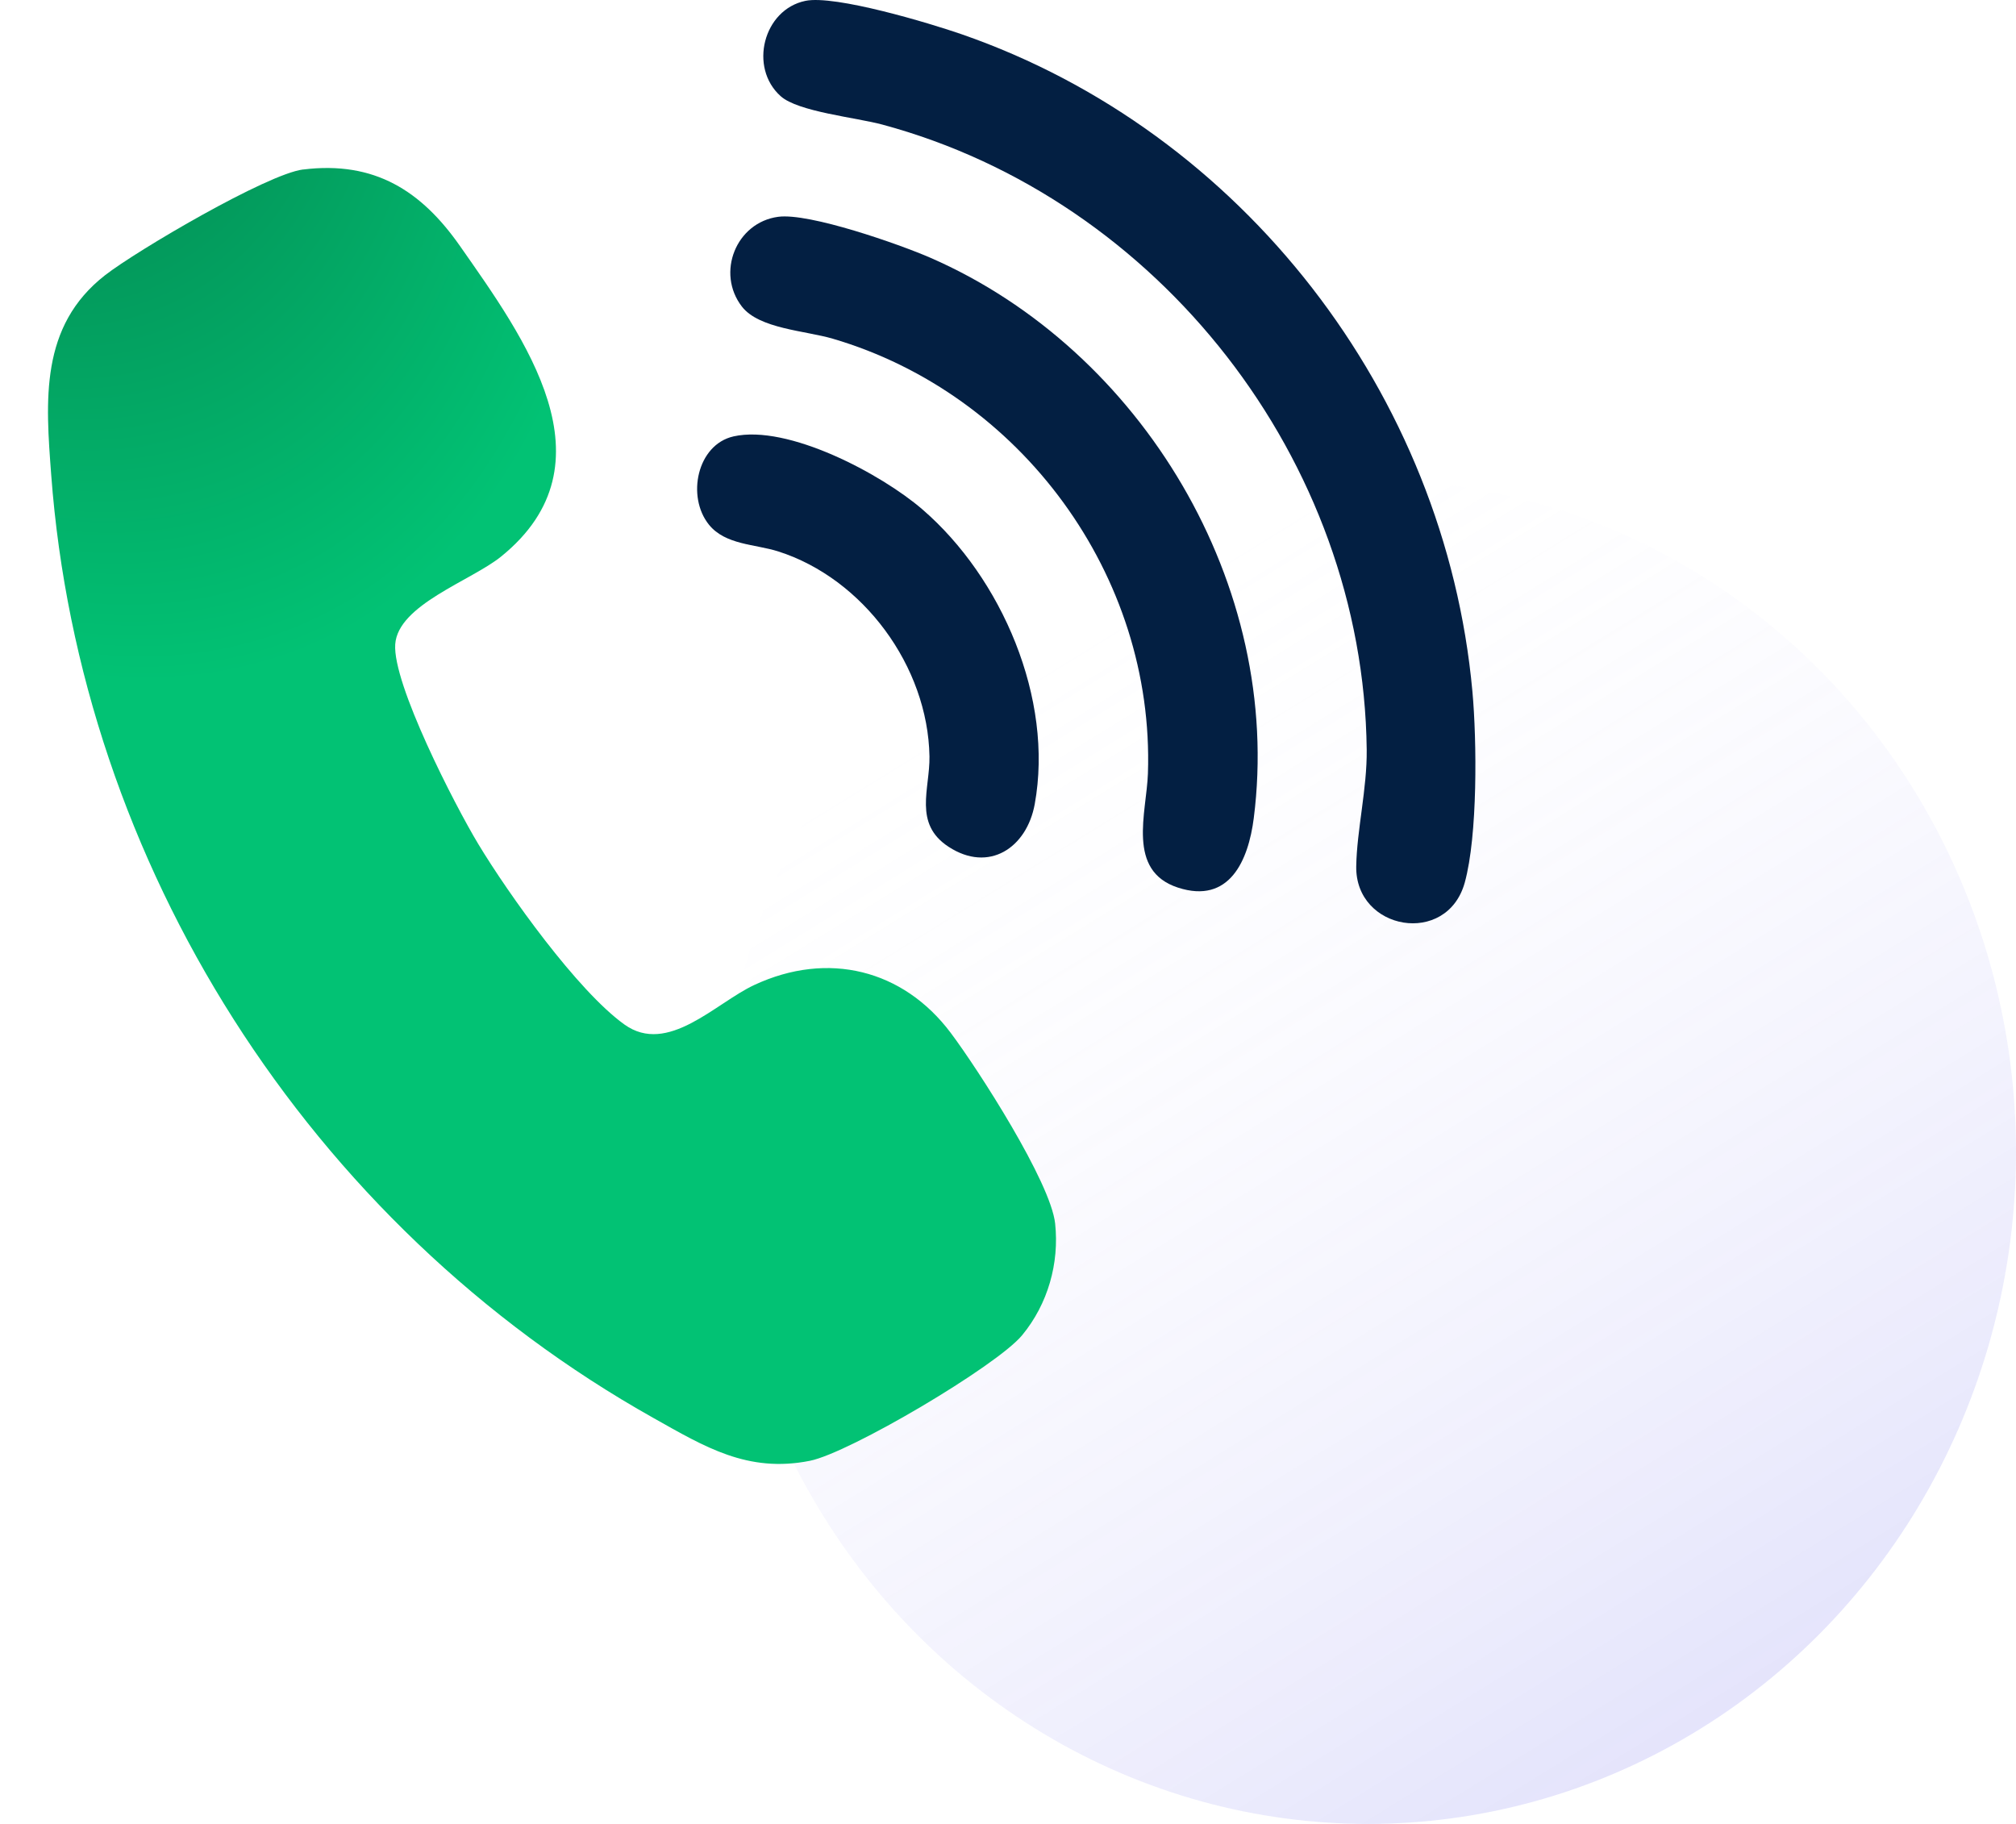
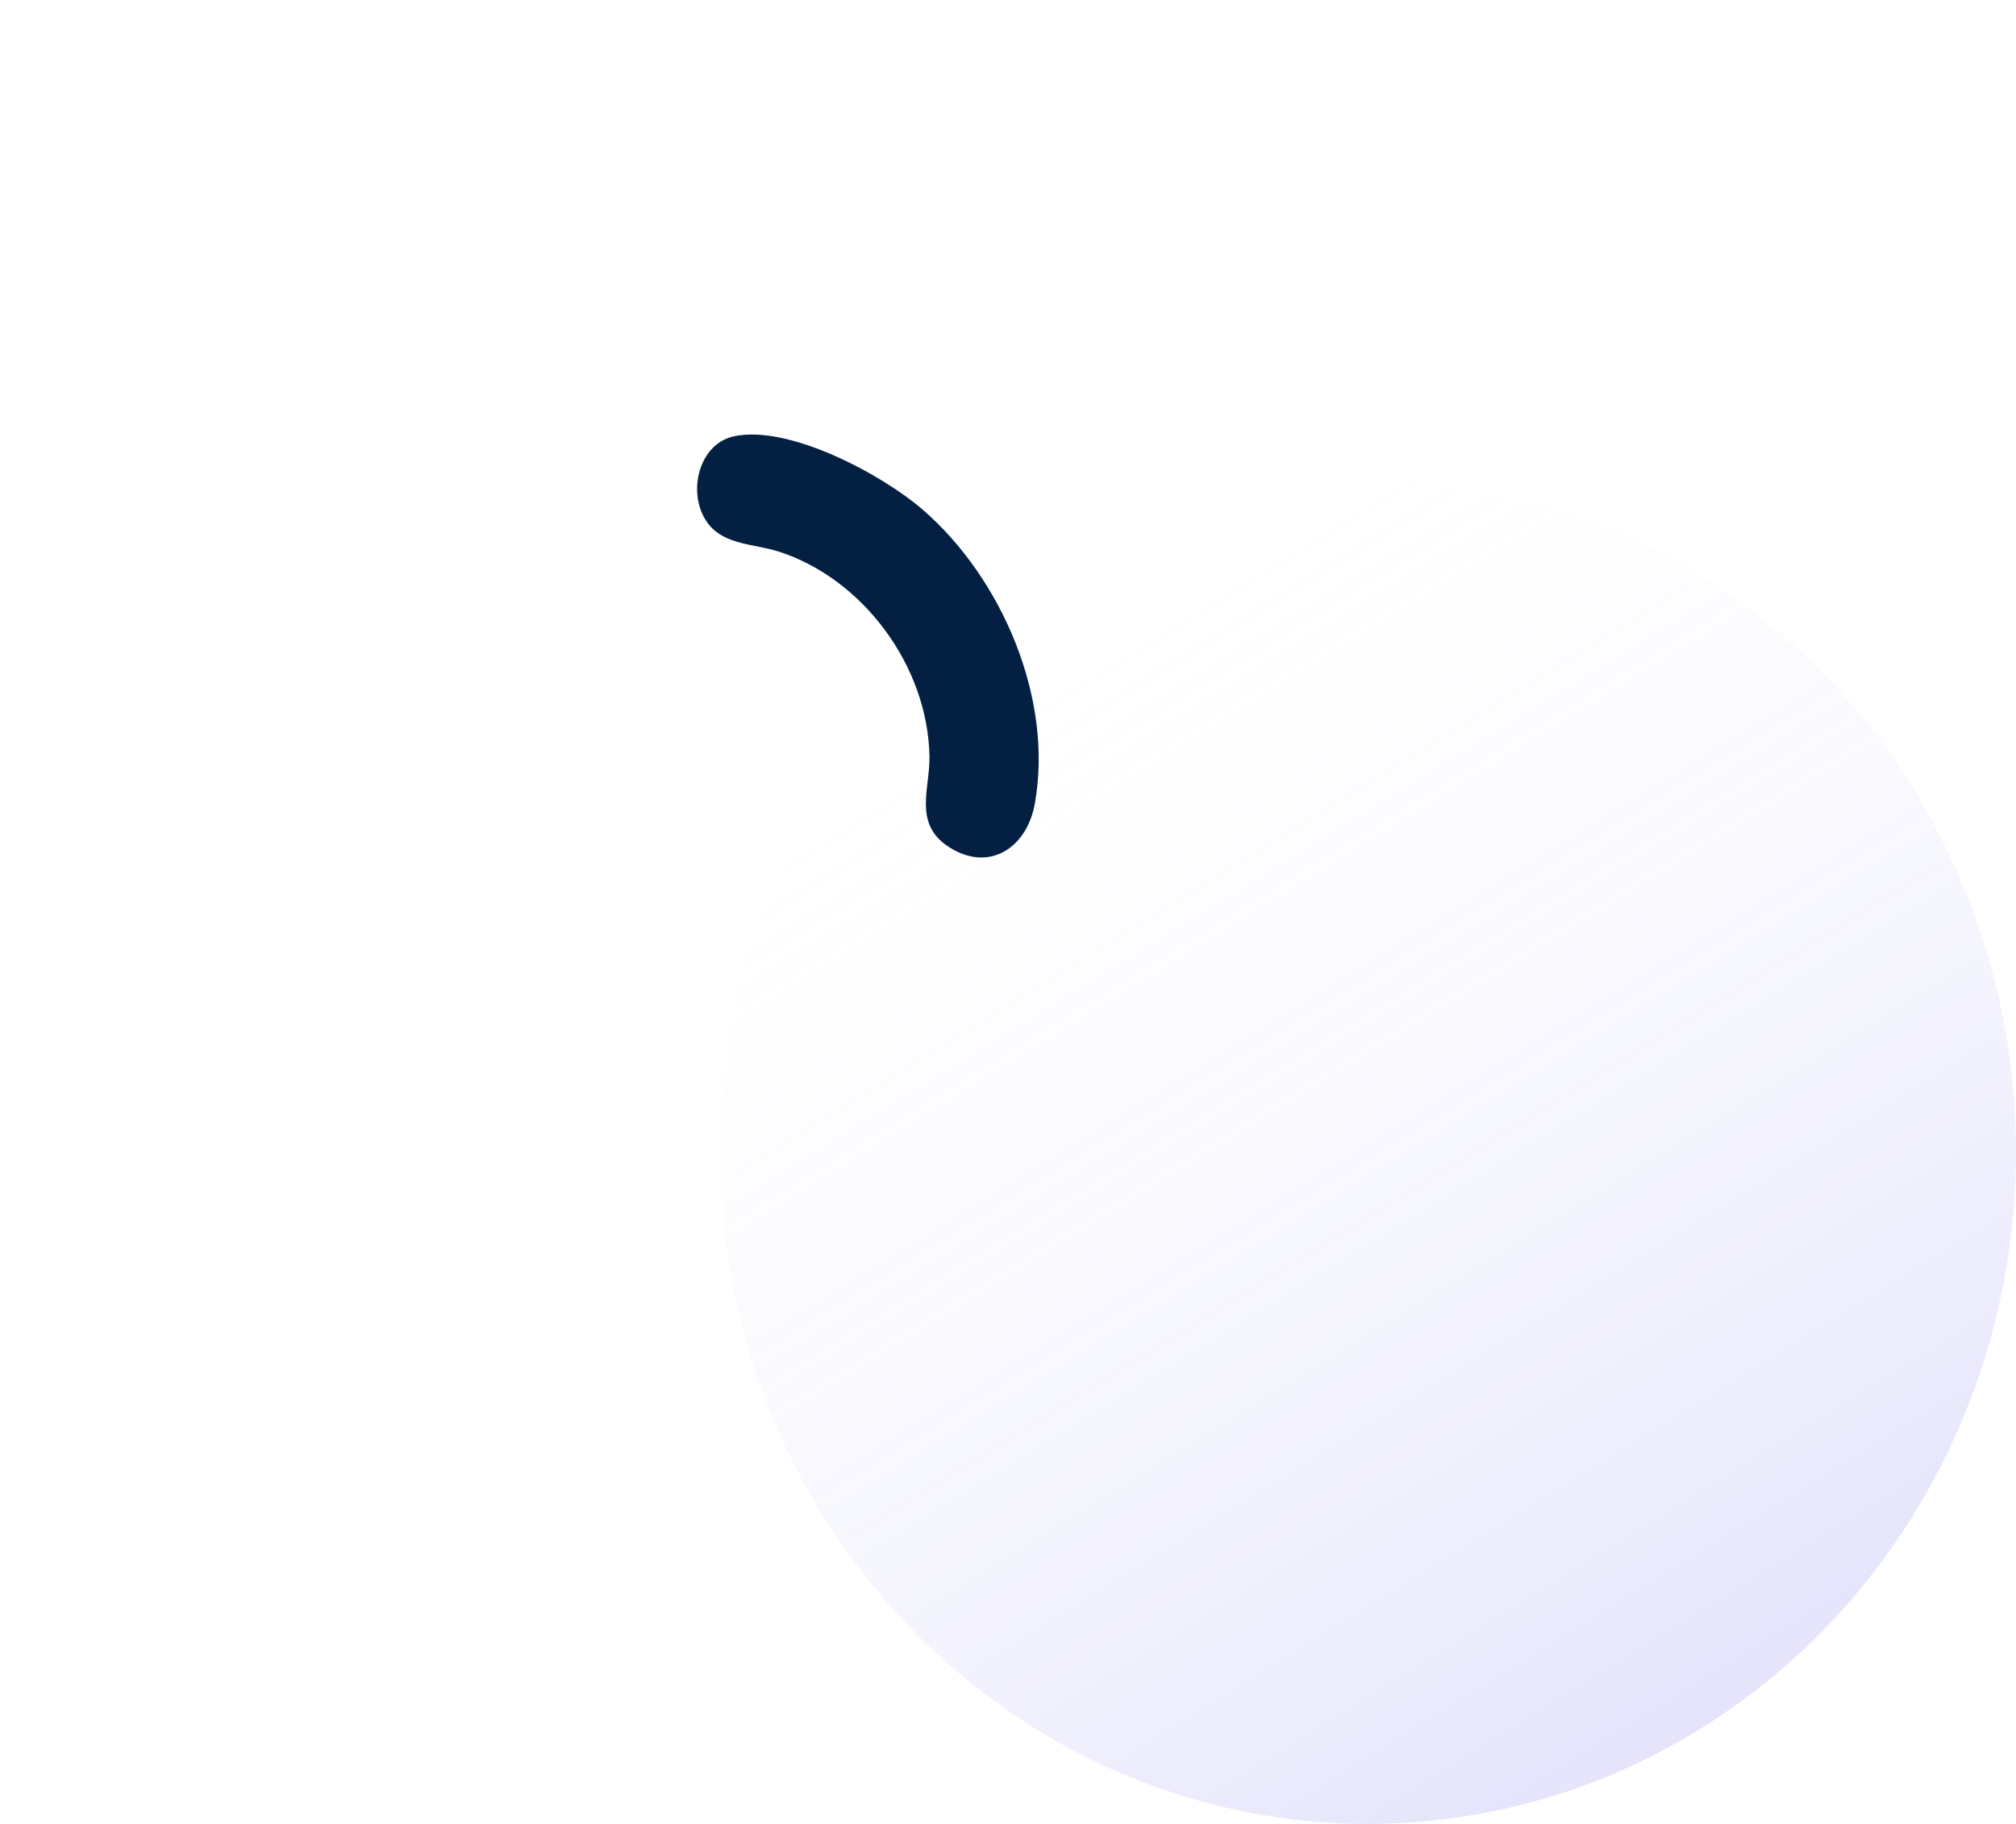
<svg xmlns="http://www.w3.org/2000/svg" width="42" height="38" viewBox="0 0 42 38" fill="none">
  <ellipse cx="28.5" cy="24" rx="13.5" ry="14" fill="url(#paint0_linear_1009_6020)" />
-   <path d="M6.314 3.532C7.807 3.346 8.783 3.982 9.582 5.124C10.917 7.033 12.842 9.651 10.44 11.595C9.816 12.1 8.292 12.598 8.234 13.422C8.176 14.245 9.474 16.771 9.962 17.581C10.593 18.628 12.032 20.645 13.009 21.345C13.913 21.993 14.906 20.898 15.715 20.521C17.25 19.806 18.817 20.201 19.806 21.518C20.382 22.285 21.89 24.631 21.982 25.491C22.071 26.32 21.831 27.169 21.294 27.819C20.765 28.458 17.697 30.271 16.871 30.435C15.576 30.692 14.684 30.144 13.614 29.543C6.418 25.505 1.671 17.983 1.067 9.896C0.951 8.351 0.824 6.797 2.19 5.733C2.85 5.219 5.566 3.625 6.313 3.531L6.314 3.532Z" fill="url(#paint1_radial_1009_6020)" />
-   <path d="M16.778 0.018C17.396 -0.11 19.367 0.482 20.038 0.715C25.88 2.743 30.11 8.213 30.675 14.404C30.769 15.436 30.786 17.409 30.516 18.387C30.146 19.724 28.233 19.385 28.255 18.051C28.267 17.292 28.483 16.428 28.473 15.615C28.403 9.591 24.139 4.146 18.38 2.595C17.834 2.448 16.626 2.329 16.264 2.004C15.595 1.406 15.904 0.199 16.779 0.018H16.778Z" fill="#031F42" />
-   <path d="M16.212 4.517C16.859 4.43 18.735 5.088 19.385 5.371C23.781 7.289 26.738 12.202 26.12 17.046C26.008 17.927 25.614 18.843 24.539 18.492C23.465 18.141 23.887 16.932 23.915 16.117C24.056 11.986 21.263 8.207 17.351 7.057C16.781 6.889 15.815 6.851 15.456 6.387C14.915 5.686 15.334 4.635 16.212 4.517Z" fill="#031F42" />
  <path d="M15.281 9.092C16.414 8.837 18.363 9.876 19.217 10.613C20.87 12.04 21.956 14.559 21.557 16.753C21.391 17.664 20.602 18.191 19.762 17.642C19.023 17.16 19.375 16.435 19.364 15.759C19.331 13.883 17.983 12.053 16.212 11.488C15.735 11.336 15.113 11.355 14.771 10.933C14.297 10.347 14.523 9.263 15.282 9.092H15.281Z" fill="#031F42" />
  <defs>
    <linearGradient id="paint0_linear_1009_6020" x1="23" y1="13" x2="37.5" y2="36.5" gradientUnits="userSpaceOnUse">
      <stop stop-color="#E6E6FF" stop-opacity="0" />
      <stop offset="1" stop-color="#6B68EB" stop-opacity="0.2" />
    </linearGradient>
    <radialGradient id="paint1_radial_1009_6020" cx="0" cy="0" r="1" gradientTransform="matrix(14.684 7.216 -0.288 18.879 -1.789 -6.043)" gradientUnits="userSpaceOnUse">
      <stop stop-color="#05643C" />
      <stop offset="1" stop-color="#02C274" />
    </radialGradient>
  </defs>
</svg>